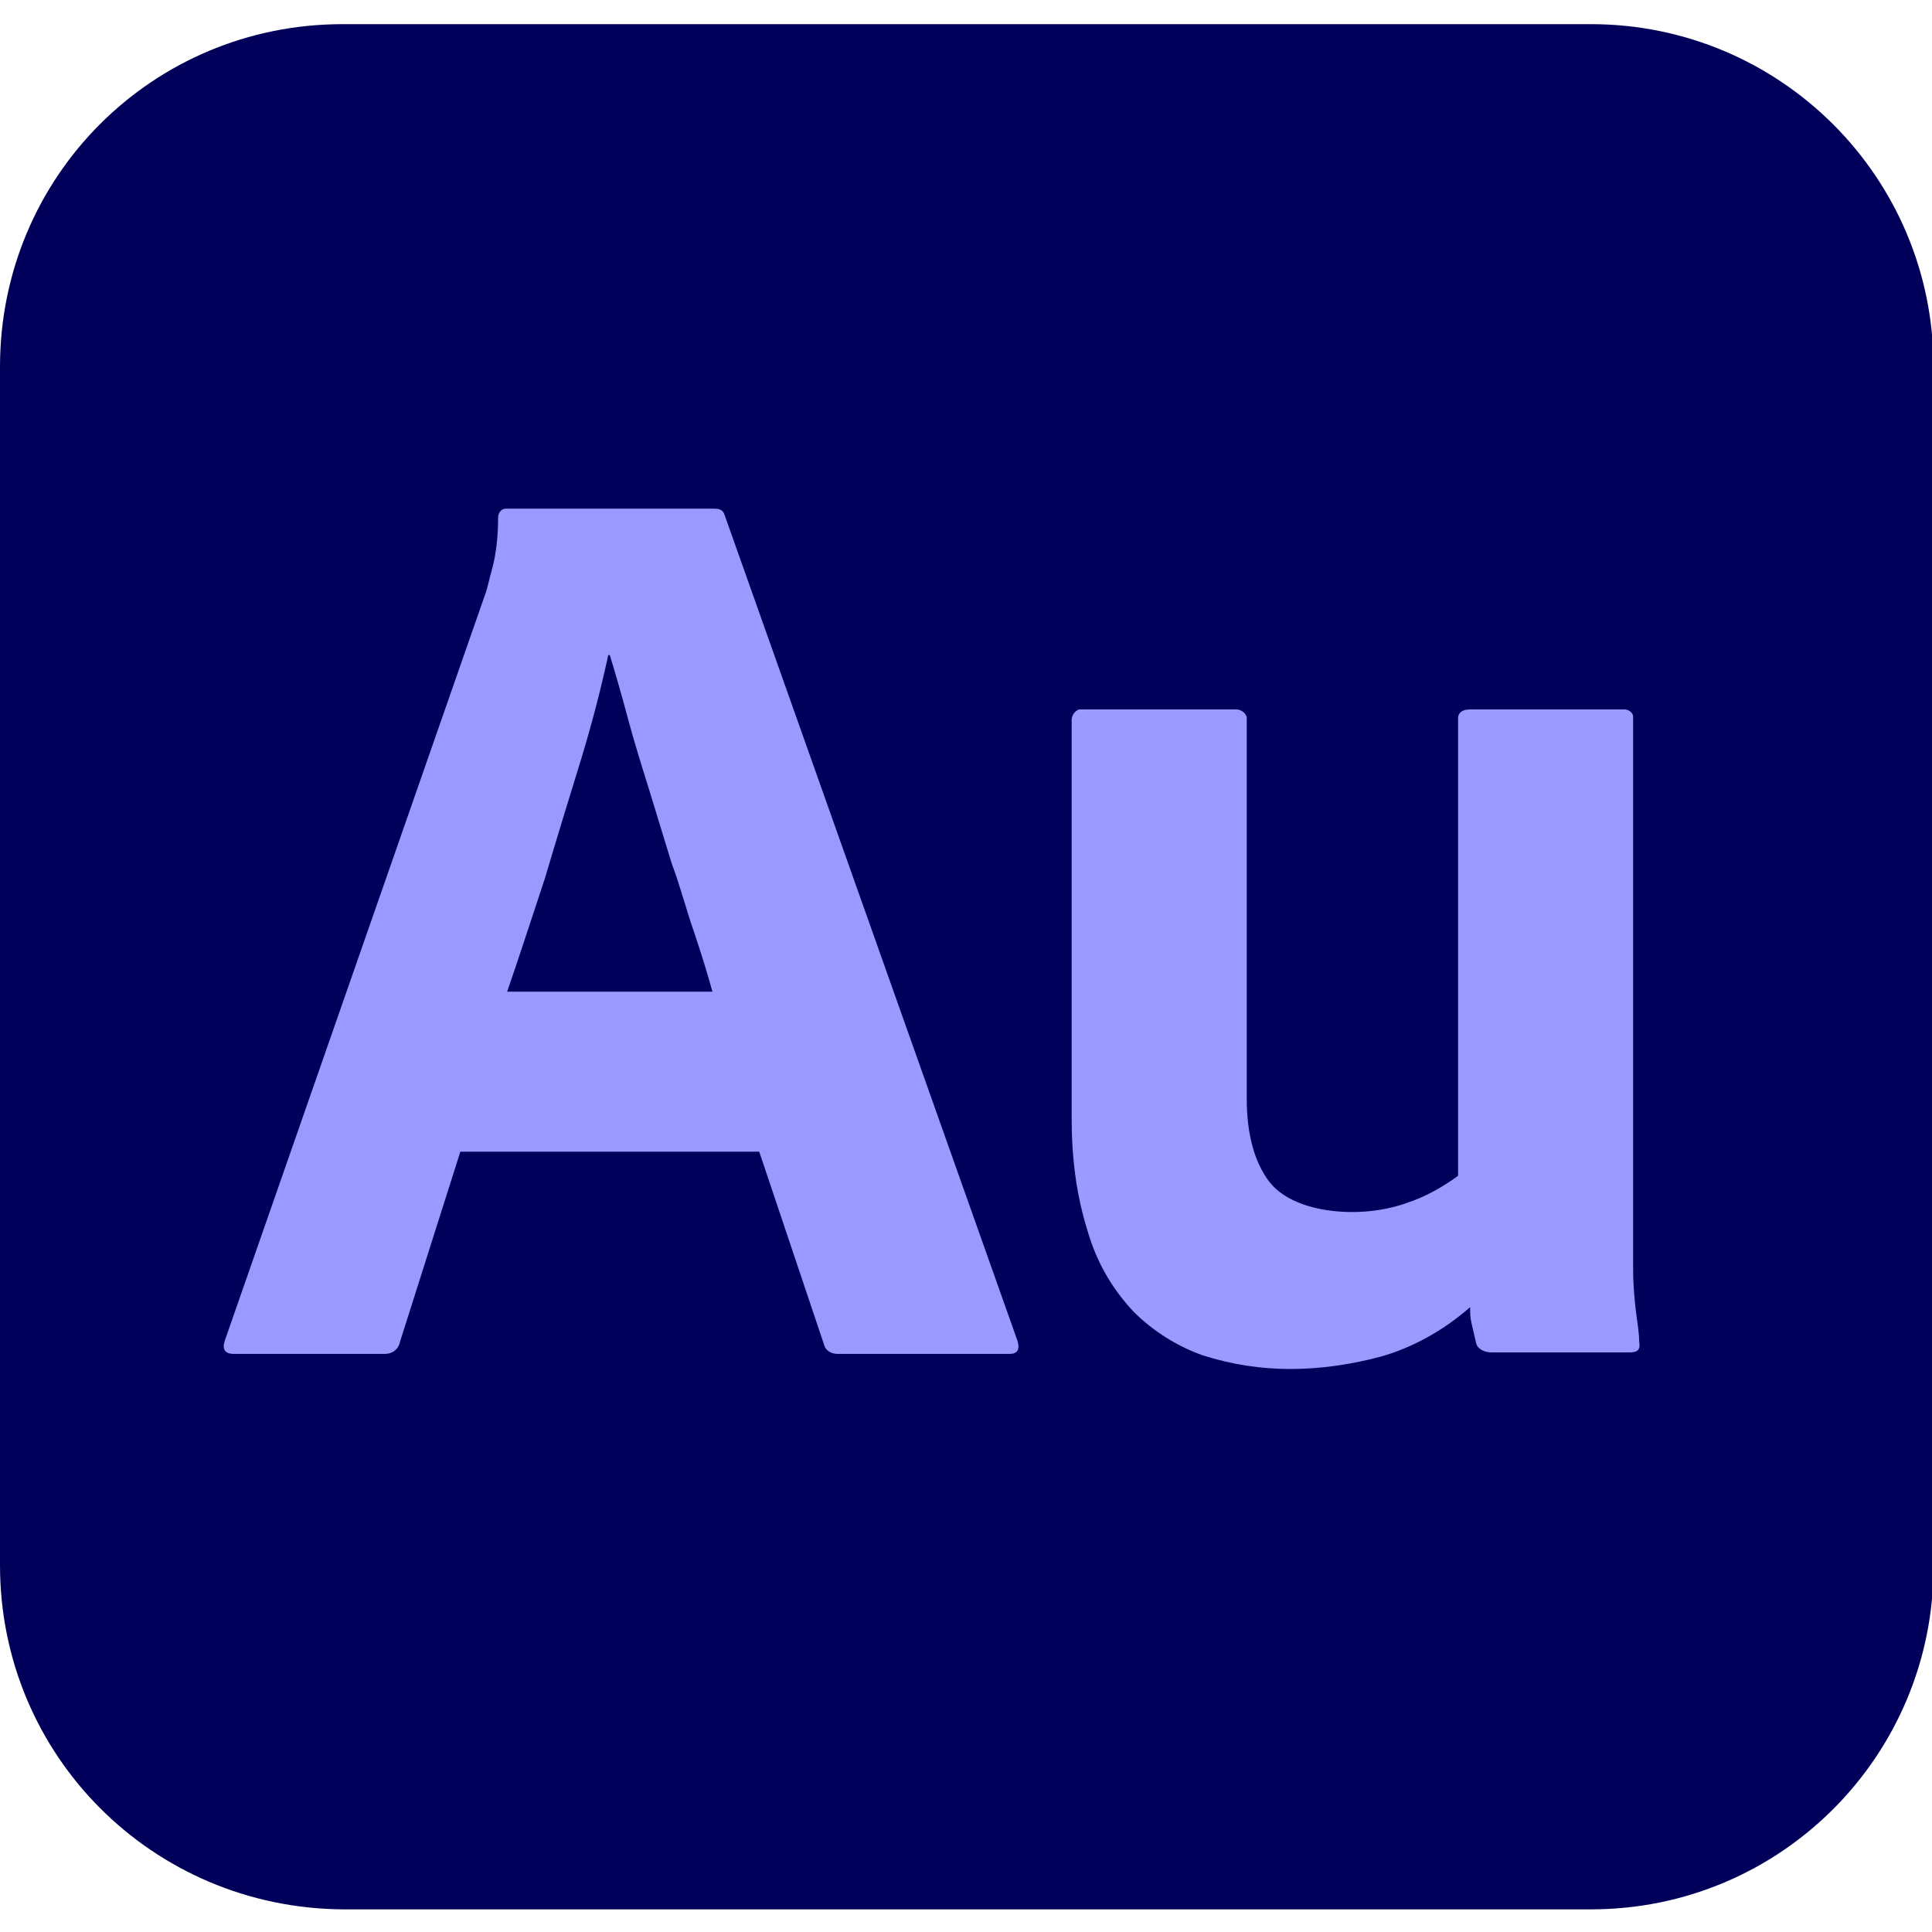
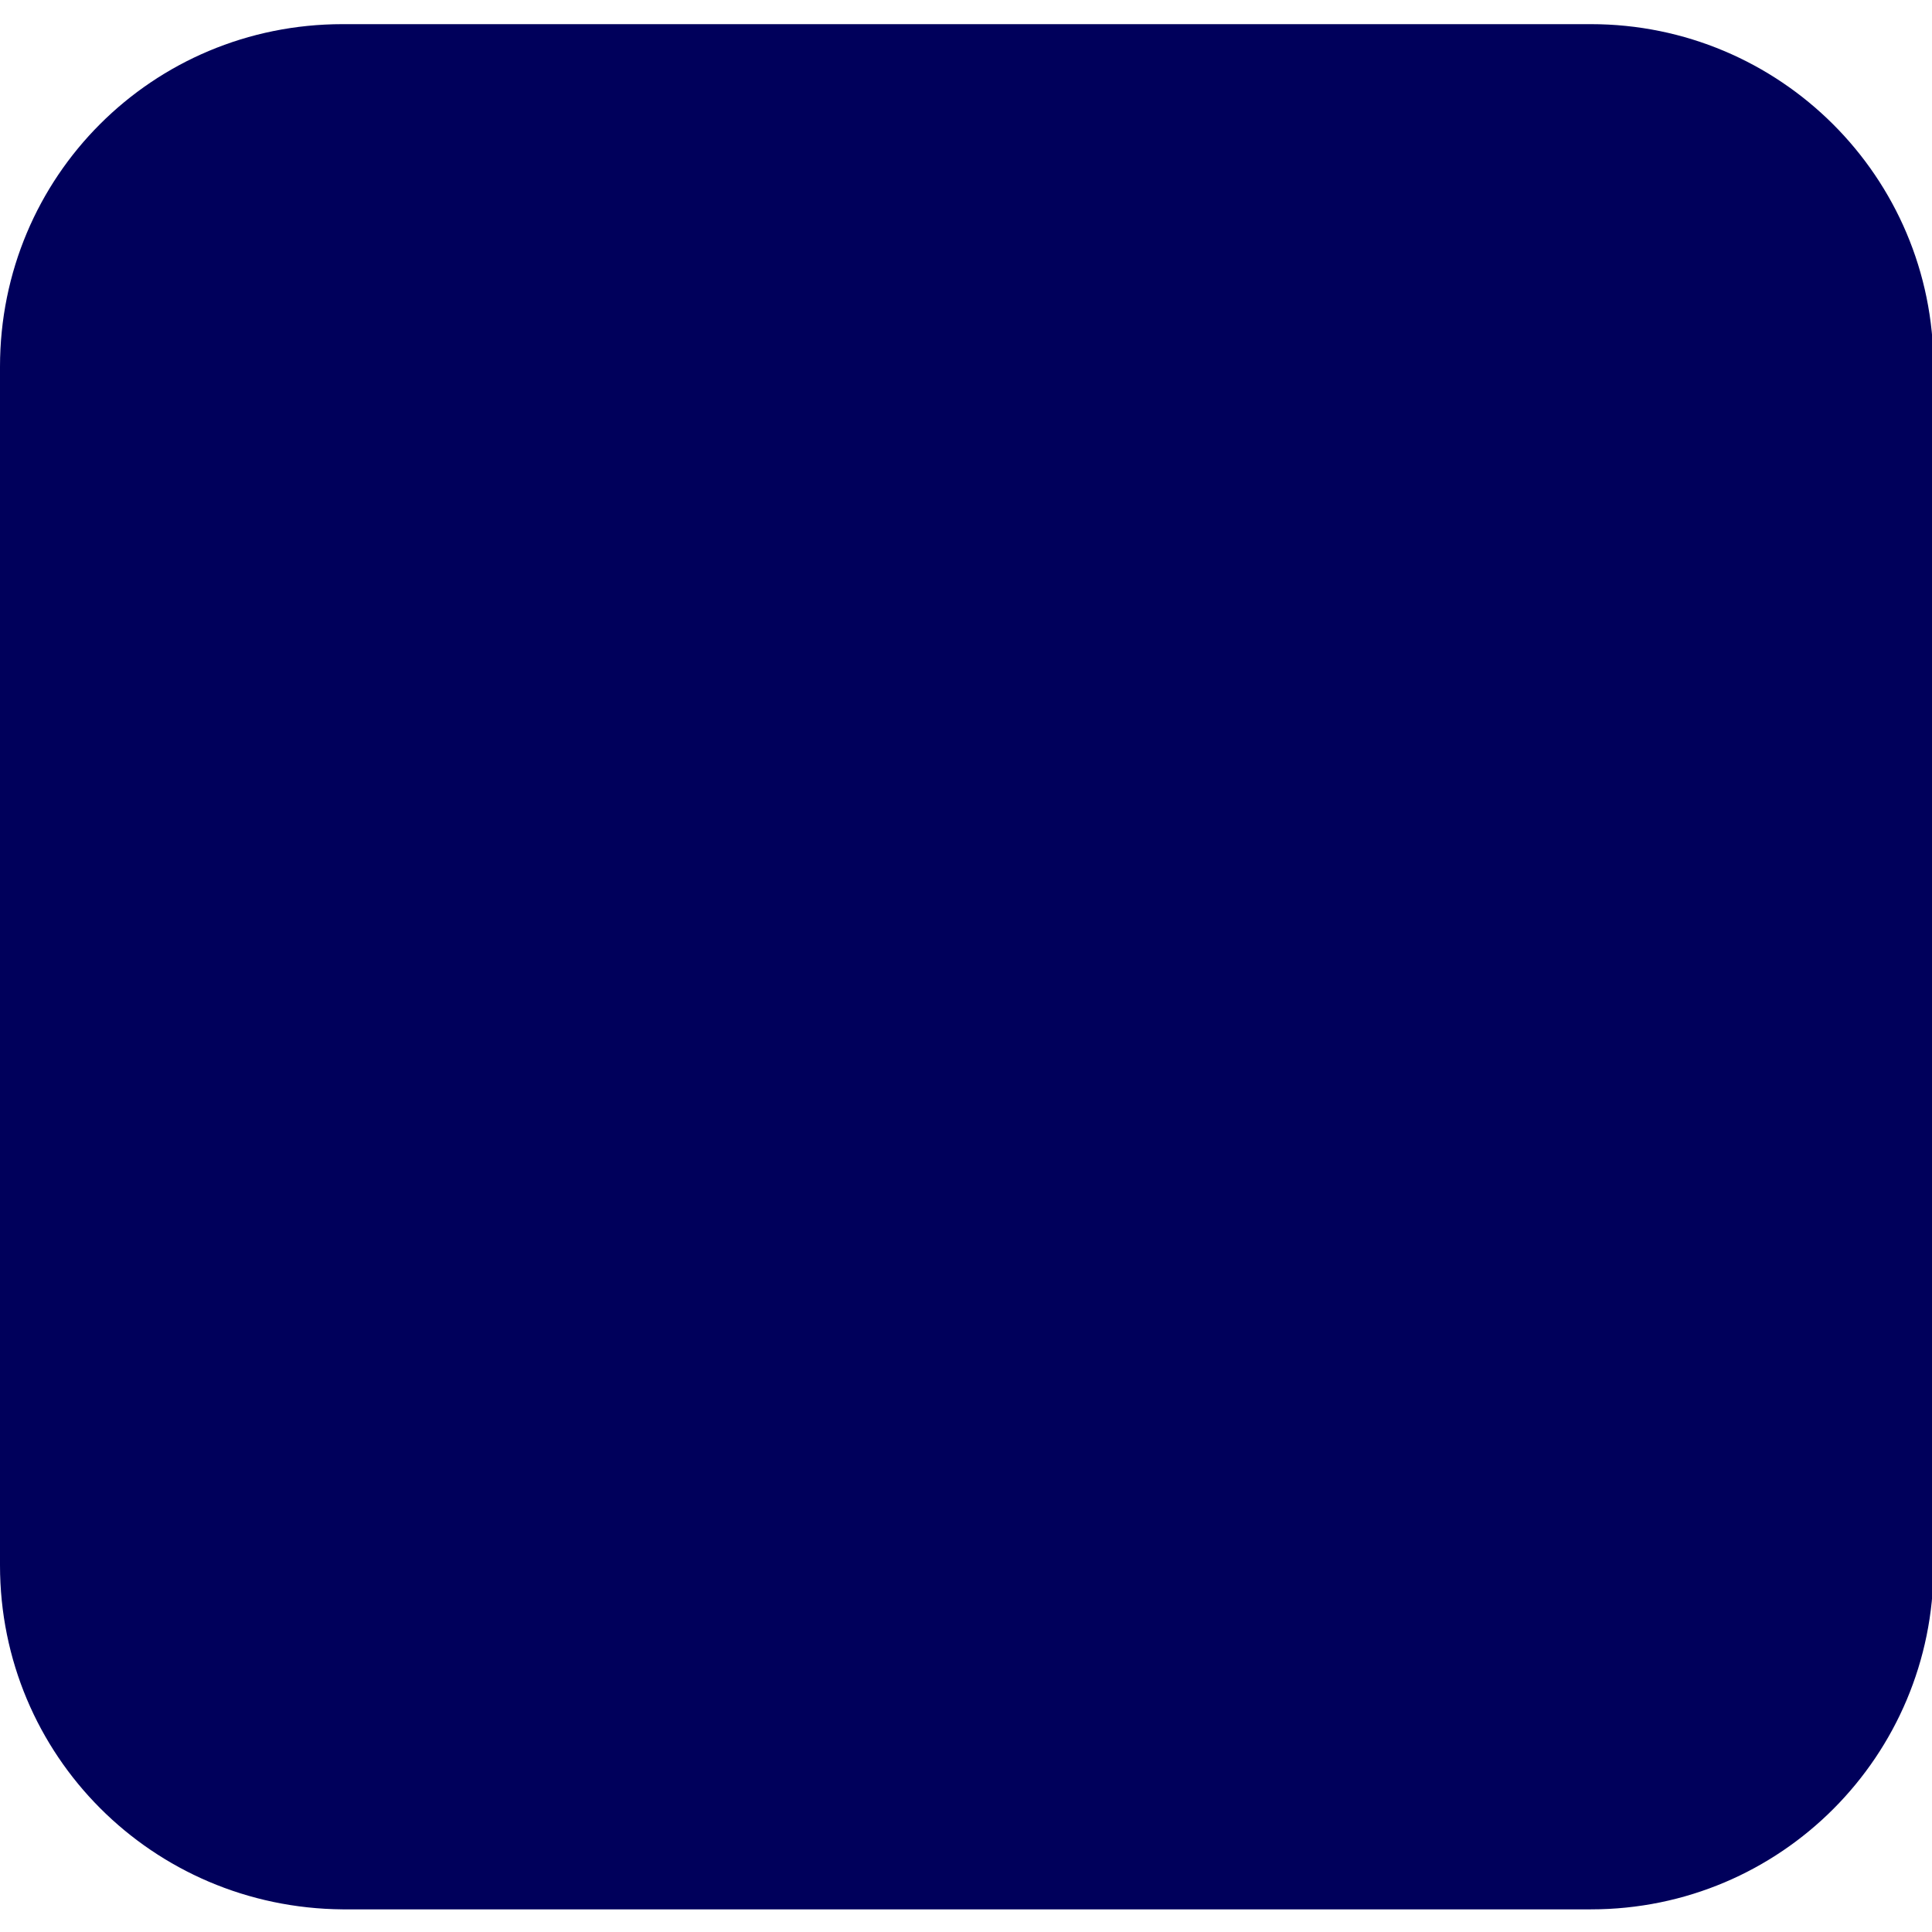
<svg xmlns="http://www.w3.org/2000/svg" version="1.1" id="Layer_1" x="0px" y="0px" viewBox="0 0 128 128" style="enable-background:new 0 0 128 128;" xml:space="preserve">
  <style type="text/css">
	.st0{fill:#00005B;}
	.st1{fill:#9999FF;}
</style>
  <g>
    <path class="st0" d="M22.7,1.6h82.7c12.5,0,22.7,10.1,22.7,22.7v79.5c0,12.5-10.1,22.7-22.7,22.7H22.7C10.1,126.4,0,116.3,0,103.7   V24.3C0,11.7,10.1,1.6,22.7,1.6z" />
-     <path class="st1" d="M50.3,76.3H30.5l-4,12.6c-0.1,0.5-0.5,0.8-1,0.8h-10c-0.6,0-0.8-0.3-0.6-0.9l17.2-49.3   c0.2-0.5,0.3-1.1,0.5-1.8c0.3-1.1,0.4-2.3,0.4-3.4c0-0.3,0.2-0.6,0.5-0.6c0,0,0.1,0,0.1,0h13.7c0.4,0,0.6,0.1,0.7,0.4l19.4,54.7   c0.2,0.6,0,0.9-0.5,0.9H55.5c-0.4,0-0.8-0.2-0.9-0.6L50.3,76.3z M33.6,65.7h13.6c-0.3-1.1-0.7-2.4-1.2-3.9c-0.5-1.4-0.9-3-1.5-4.6   c-0.5-1.6-1-3.3-1.5-4.9c-0.5-1.6-1-3.2-1.4-4.7c-0.4-1.5-0.8-2.9-1.2-4.2h-0.1c-0.5,2.3-1.1,4.6-1.8,6.9c-0.8,2.6-1.6,5.2-2.4,7.9   C35.2,60.9,34.4,63.4,33.6,65.7L33.6,65.7z" />
-     <path class="st1" d="M108.2,47.6v32.7c0,1.4,0,2.7,0,3.8c0,1.1,0.1,2.1,0.2,2.9c0.1,0.8,0.2,1.3,0.2,1.9c0.1,0.5-0.1,0.7-0.6,0.7   h-9.2c-0.4,0-0.9-0.2-1-0.6c-0.1-0.4-0.2-0.9-0.3-1.3c-0.1-0.4-0.1-0.7-0.1-1.1c-1.7,1.5-3.8,2.7-6,3.3c-1.9,0.5-3.9,0.8-5.9,0.8   c-2,0-3.9-0.3-5.8-0.9c-1.7-0.6-3.3-1.6-4.6-2.9c-1.4-1.5-2.4-3.2-3-5.2c-0.8-2.5-1.1-5-1.1-7.6V47.7c0-0.3,0.2-0.6,0.5-0.7   c0.1,0,0.1,0,0.2,0h10.2c0.3,0,0.6,0.2,0.7,0.5c0,0.1,0,0.1,0,0.2v25.1c0,2.3,0.5,4.2,1.5,5.5c1,1.3,3.1,2,5.5,2   c1.2,0,2.5-0.2,3.6-0.6c1.2-0.4,2.3-1,3.4-1.8V47.6c0-0.4,0.3-0.6,0.8-0.6h10.2c0.3,0,0.6,0.2,0.6,0.5   C108.2,47.5,108.2,47.5,108.2,47.6z" />
  </g>
</svg>